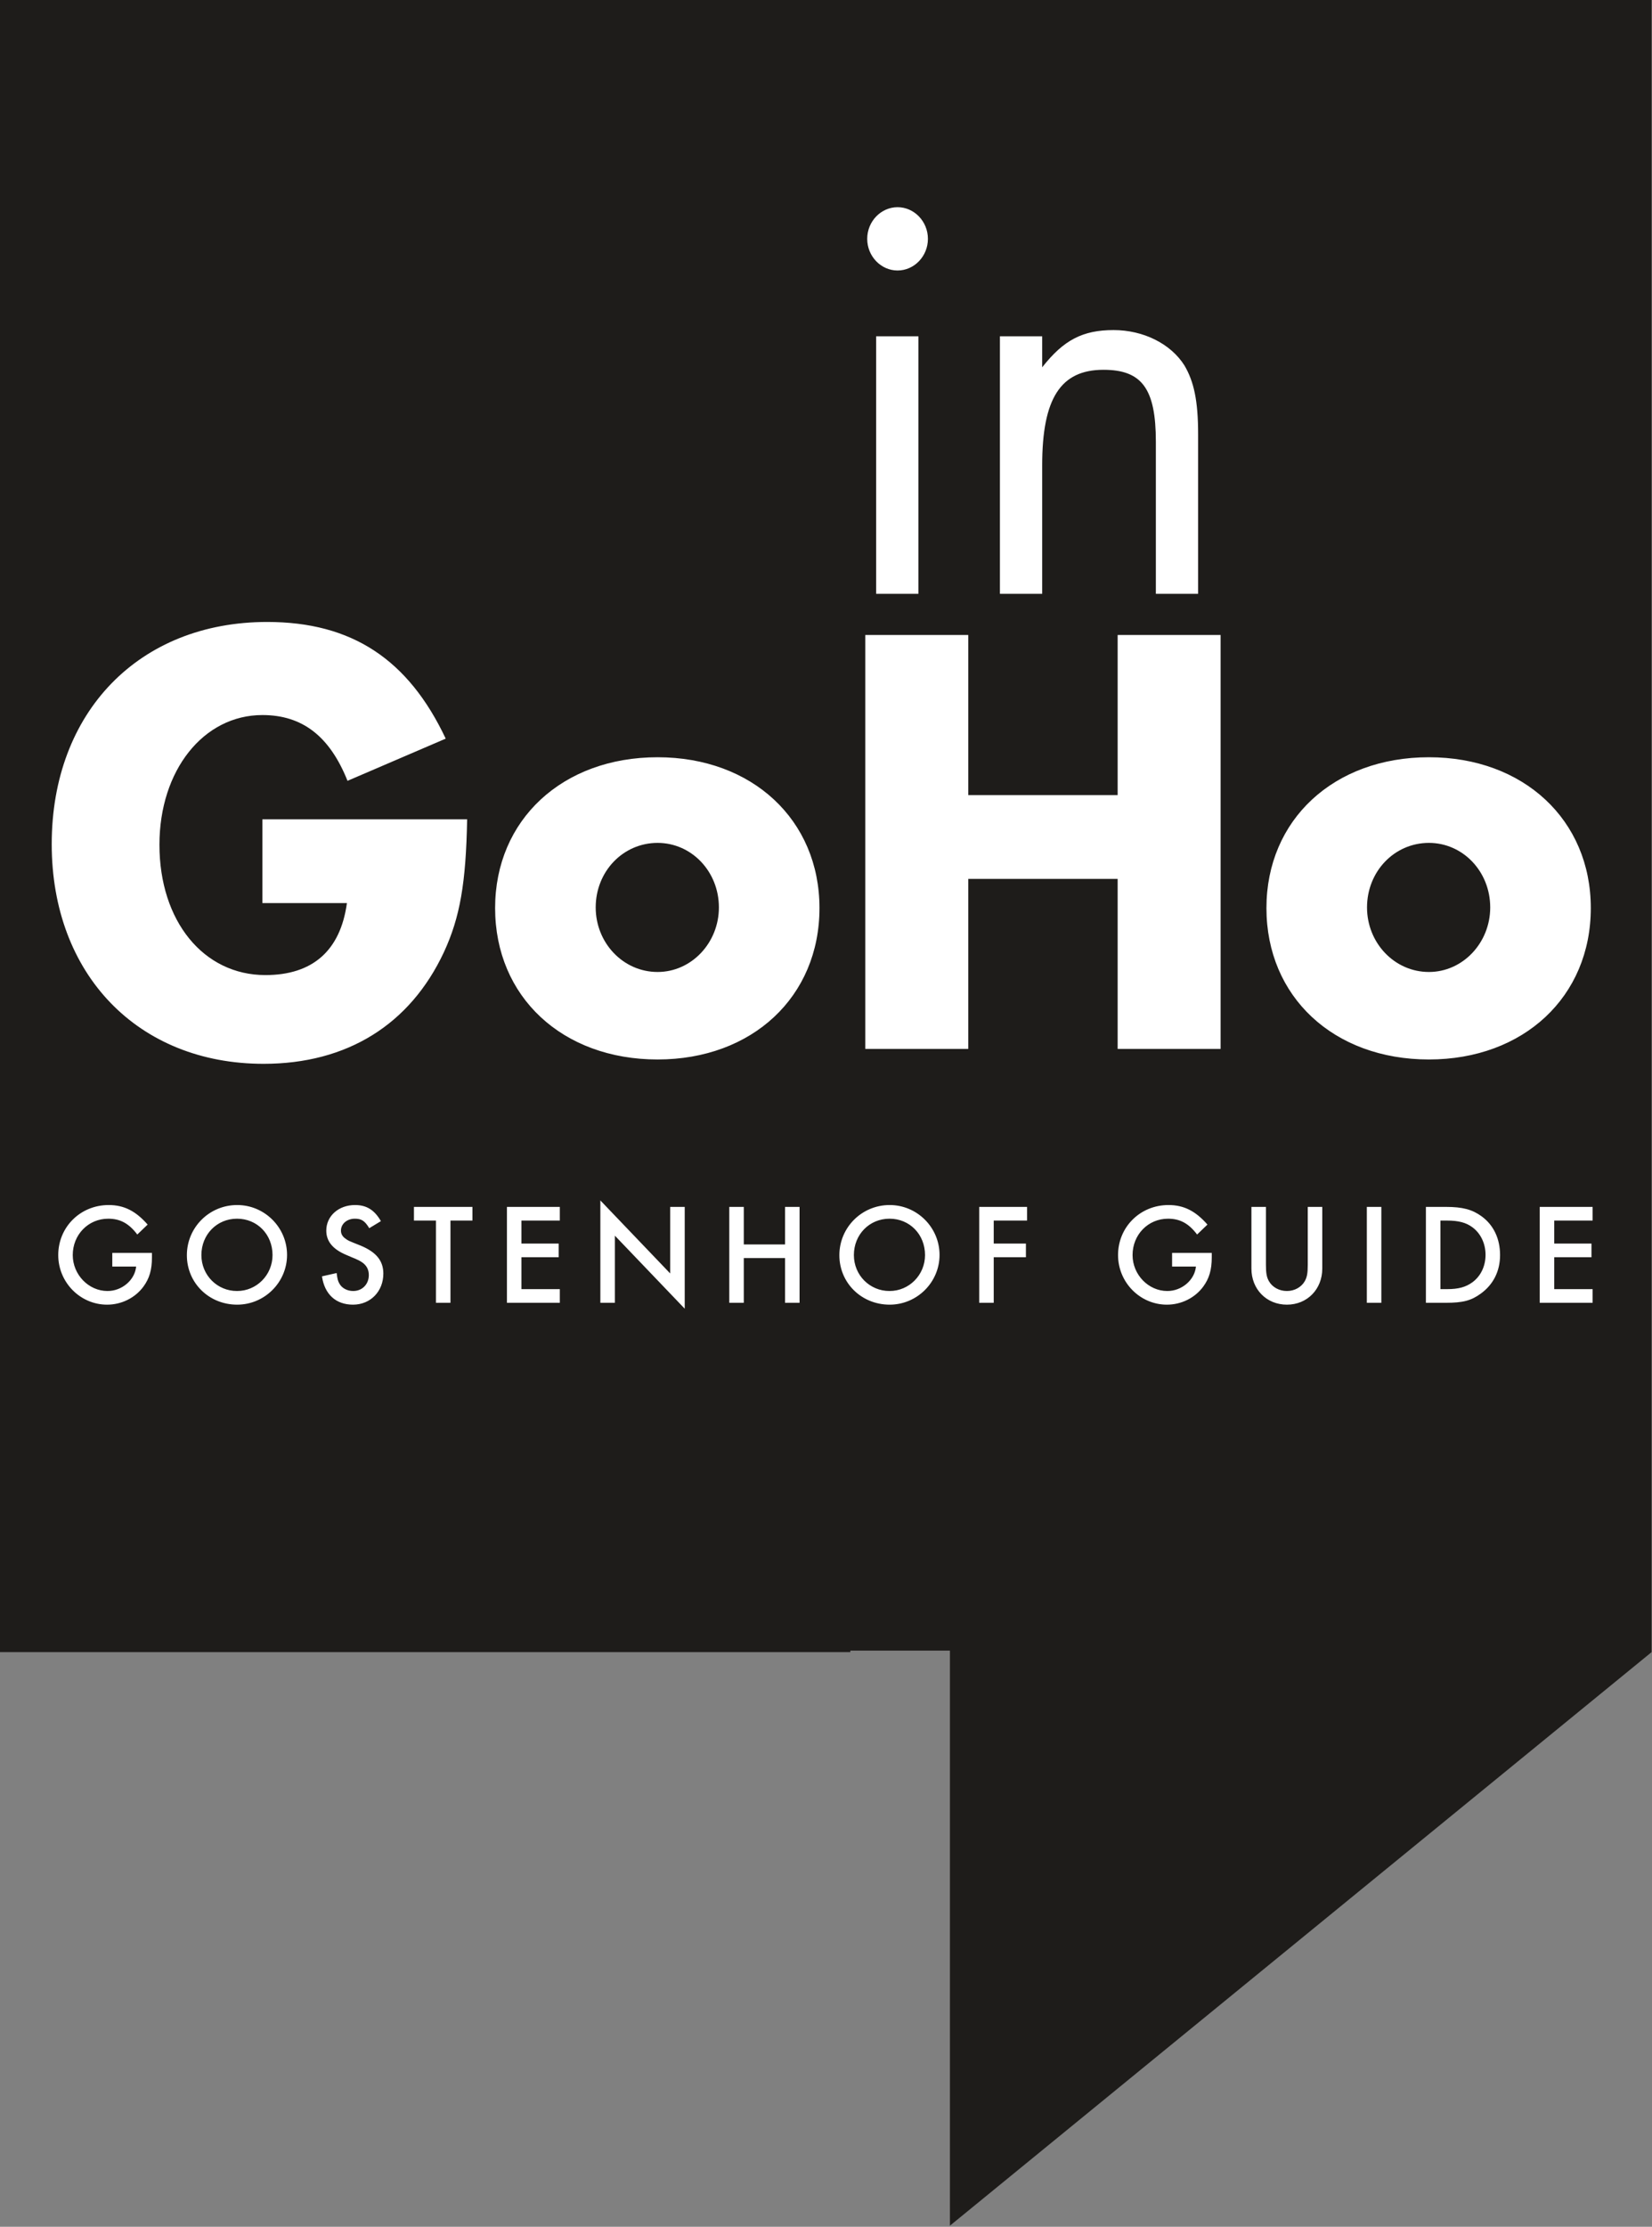
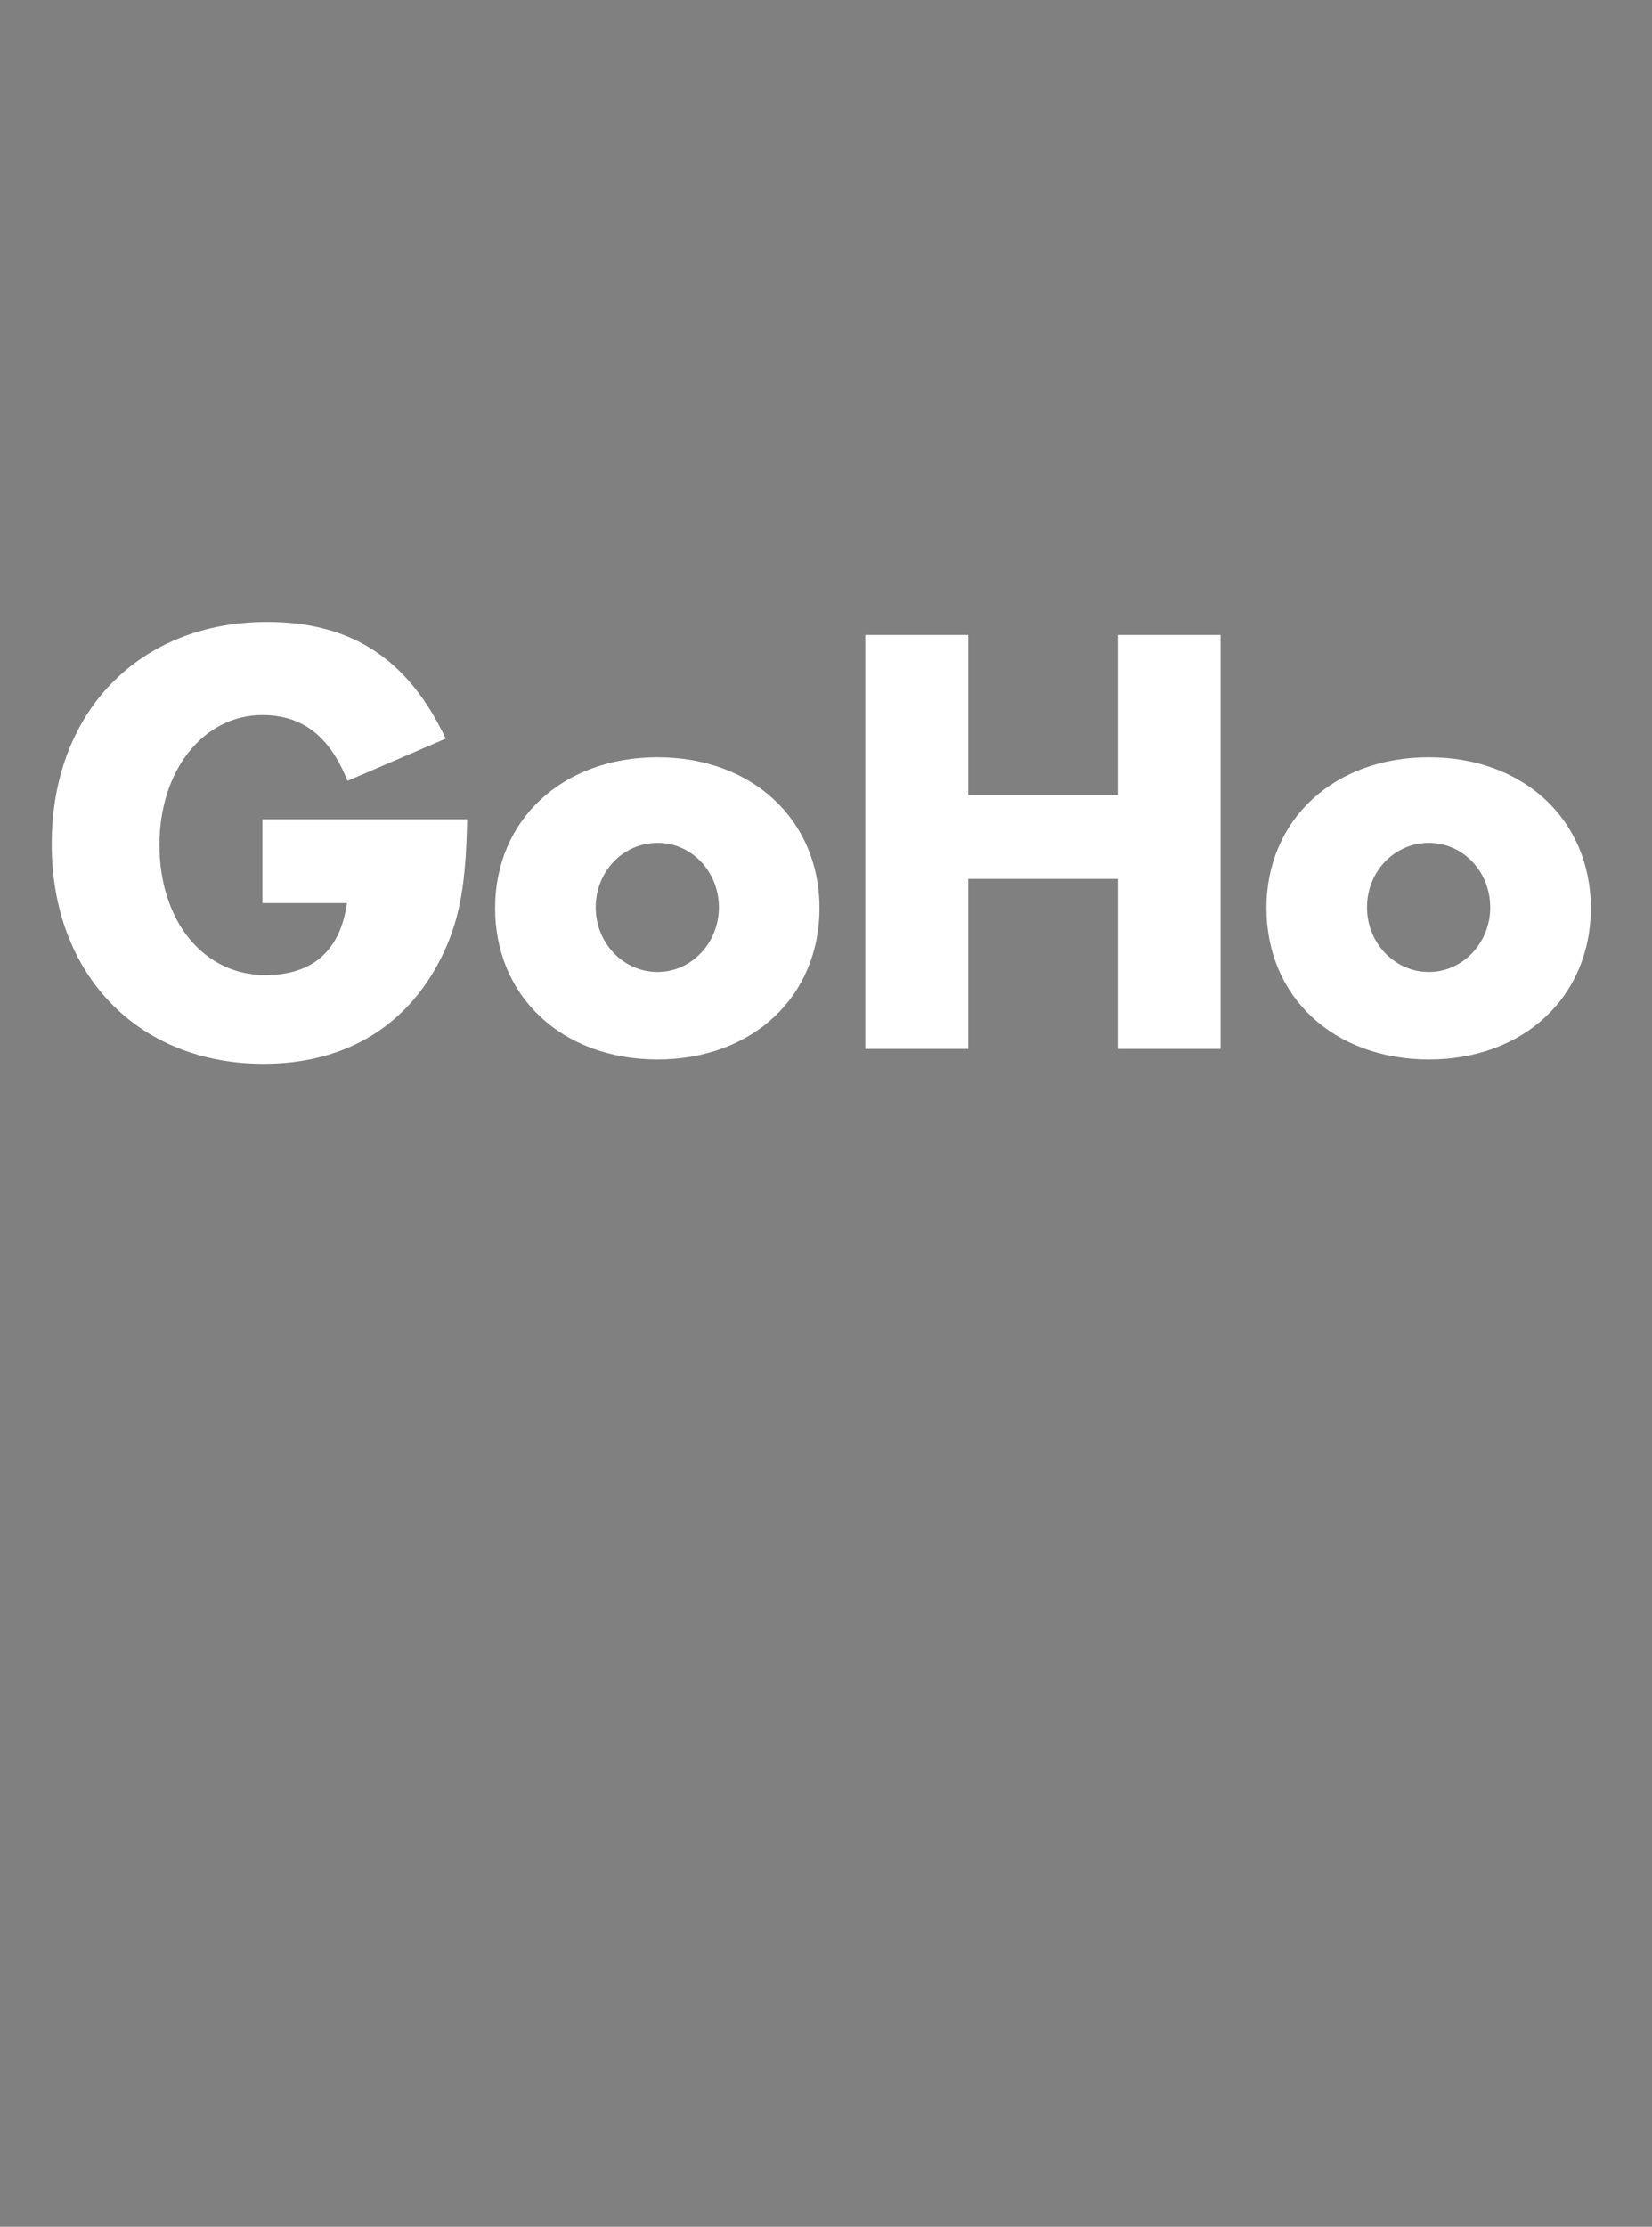
<svg xmlns="http://www.w3.org/2000/svg" width="100%" height="100%" viewBox="0 0 1485 2001" version="1.1" xml:space="preserve" style="fill-rule:evenodd;clip-rule:evenodd;stroke-linejoin:round;stroke-miterlimit:2;">
  <rect x="0" y="0" width="1485" height="2001" fill="#808080" stroke="none" />
-   <path d="M0,0l0,1484.62l764.388,0l-0,-1.351l89.512,-0l0,516.732l630.719,-515.381l0,-1484.62l-1484.62,0Z" style="fill:#1e1c1a;fill-rule:nonzero;" />
  <path d="M235.879,736.233l-0,75.288l75.968,-0c-5.881,42.936 -31.026,64.687 -73.292,64.687c-55.642,-0 -95.231,-48.519 -95.231,-117.108c-0,-66.924 39.589,-116.553 92.555,-116.553c35.845,-0 60.455,18.959 76.502,59.109l88.277,-37.919c-33.703,-71.38 -84.532,-104.842 -160.5,-104.842c-115.024,-0 -193.669,80.86 -193.669,199.644c0,117.114 77.577,197.413 190.458,197.413c74.9,0 131.611,-35.132 162.108,-100.379c14.445,-31.226 19.792,-61.901 20.861,-119.34l-184.037,0Zm355.237,-55.768c-85.6,0 -146.055,56.323 -146.055,135.513c-0,79.75 60.455,136.073 146.055,136.073c85.066,-0 145.521,-56.323 145.521,-136.073c-0,-79.19 -60.455,-135.513 -145.521,-135.513m-0,76.959c30.497,-0 55.108,25.652 55.108,57.999c-0,31.785 -24.611,57.999 -55.108,57.999c-31.027,-0 -55.637,-26.214 -55.637,-57.999c-0,-32.347 24.61,-57.999 55.637,-57.999m279.263,-42.942l0,-143.876l-92.555,-0l-0,371.965l92.555,-0l0,-152.801l134.287,-0l0,152.801l92.555,-0l0,-371.965l-92.555,-0l0,143.876l-134.287,0Zm414.09,-34.017c-85.6,0 -146.056,56.323 -146.056,135.513c0,79.75 60.456,136.073 146.056,136.073c85.066,-0 145.521,-56.323 145.521,-136.073c-0,-79.19 -60.455,-135.513 -145.521,-135.513m-0,76.959c30.492,-0 55.102,25.652 55.102,57.999c0,31.785 -24.61,57.999 -55.102,57.999c-31.032,-0 -55.642,-26.214 -55.642,-57.999c-0,-32.347 24.61,-57.999 55.642,-57.999" style="fill:#fff;fill-rule:nonzero;" />
-   <path d="M825.555,302.183l-37.986,-0l-0,231.43l37.986,-0l0,-231.43Zm-18.729,-115.998c-14.978,-0 -27.281,12.826 -27.281,28.444c-0,15.613 12.303,28.439 27.281,28.439c14.985,0 27.287,-12.826 27.287,-28.439c0,-15.618 -12.302,-28.444 -27.287,-28.444m92.016,115.998l0,231.43l37.987,-0l0,-115.438c0,-60.224 16.587,-85.877 55.103,-85.877c34.776,-0 47.079,17.283 47.079,64.687l-0,136.628l37.987,-0l-0,-143.322c-0,-30.109 -3.745,-47.398 -12.303,-61.9c-12.308,-19.515 -36.918,-31.786 -63.666,-31.786c-27.821,-0 -44.942,8.924 -64.2,33.462l0,-27.884l-37.987,-0Z" style="fill:#fff;fill-rule:nonzero;" />
-   <path d="M100.931,1125.87l-0,12.271l21.447,0c-1.163,12.146 -12.79,21.966 -25.71,21.966c-17.053,-0 -31.268,-14.728 -31.268,-32.299c0,-18.347 13.953,-32.687 31.912,-32.687c10.726,0 18.603,4.263 26.098,14.214l9.301,-8.919c-10.72,-12.271 -21.316,-17.566 -35.012,-17.566c-25.448,-0 -45.345,19.766 -45.345,44.958c0,24.547 19.766,44.57 43.926,44.57c12.921,-0 25.192,-6.07 32.687,-16.278c5.295,-7.233 7.62,-14.984 7.62,-26.224l0,-4.006l-35.656,-0Zm112.269,-43.02c-25.061,-0 -45.22,20.153 -45.22,45.089c0,24.935 19.897,44.439 45.22,44.439c24.678,-0 44.832,-20.154 44.832,-44.701c-0,-24.674 -20.154,-44.827 -44.832,-44.827m-0.131,12.271c18.09,0 31.911,14.083 31.911,32.687c0,17.828 -14.209,32.299 -31.911,32.299c-17.828,-0 -32.037,-14.215 -32.037,-32.299c-0,-18.473 13.952,-32.687 32.037,-32.687m129.327,2.195c-5.814,-10.077 -12.921,-14.466 -23.259,-14.466c-14.728,-0 -25.836,9.815 -25.836,22.997c-0,9.559 5.813,16.666 17.697,21.704l5.426,2.325l2.844,1.163c2.194,0.901 4.394,2.064 6.332,3.357c3.875,2.713 5.939,6.458 5.939,11.371c-0,8.27 -5.939,14.34 -14.078,14.34c-5.301,-0 -10.208,-2.582 -12.402,-6.72c-1.294,-2.194 -1.813,-4.263 -2.457,-9.432l-13.177,2.974c2.325,16.147 12.533,25.449 27.905,25.449c15.633,-0 27.26,-11.884 27.26,-27.905c0,-11.496 -6.332,-19.247 -20.153,-25.061c-12.277,-4.913 -11.114,-4.394 -13.827,-6.332c-2.838,-1.938 -4.132,-4.394 -4.132,-7.233c-0,-6.075 5.426,-10.726 12.533,-10.726c5.939,0 8.914,1.938 12.915,8.527l10.47,-6.332Zm62.524,-0.514l19.766,0l-0,-12.276l-52.584,-0l0,12.276l19.766,0l0,73.9l13.052,0l0,-73.9Zm98.316,0l0,-12.276l-47.545,-0l0,86.176l47.545,0l0,-12.276l-34.498,-0l-0,-28.68l33.461,-0l0,-12.272l-33.461,0l-0,-20.672l34.498,0Zm36.432,73.9l13.046,0l0,-60.335l62.791,65.63l0,-91.471l-13.051,-0l-0,59.816l-62.786,-65.63l-0,91.99Zm128.934,-52.453l0,-33.723l-13.046,-0l-0,86.176l13.046,0l0,-40.181l37.081,-0l-0,40.181l13.046,0l0,-86.176l-13.046,-0l-0,33.723l-37.081,0Zm131.129,-35.399c-25.061,-0 -45.215,20.153 -45.215,45.089c0,24.935 19.892,44.439 45.215,44.439c24.678,-0 44.832,-20.154 44.832,-44.701c-0,-24.674 -20.154,-44.827 -44.832,-44.827m-0.126,12.271c18.085,0 31.912,14.083 31.912,32.687c-0,17.828 -14.215,32.299 -31.912,32.299c-17.828,-0 -32.042,-14.215 -32.042,-32.299c-0,-18.473 13.952,-32.687 32.042,-32.687m123.634,1.681l0,-12.276l-43.02,-0l0,86.176l13.052,0l-0,-40.956l28.936,-0l0,-12.272l-28.936,0l-0,-20.672l29.968,0Zm130.359,29.068l0,12.271l21.447,0c-1.163,12.146 -12.79,21.966 -25.71,21.966c-17.053,-0 -31.267,-14.728 -31.267,-32.299c-0,-18.347 13.952,-32.687 31.911,-32.687c10.726,0 18.603,4.263 26.098,14.214l9.302,-8.919c-10.721,-12.271 -21.317,-17.566 -35.012,-17.566c-25.449,-0 -45.346,19.766 -45.346,44.958c0,24.547 19.766,44.57 43.926,44.57c12.921,-0 25.192,-6.07 32.687,-16.278c5.295,-7.233 7.62,-14.984 7.62,-26.224l0,-4.006l-35.656,-0Zm84.364,-41.344l-13.052,-0l0,55.427c0,18.603 13.565,32.425 31.912,32.425c18.216,-0 31.78,-13.822 31.78,-32.425l0,-55.427l-13.046,-0l0,51.939c0,7.621 -0.644,11.24 -2.713,14.859c-3.1,5.426 -9.302,8.783 -16.021,8.783c-6.845,-0 -13.046,-3.357 -16.147,-8.783c-2.069,-3.619 -2.713,-7.238 -2.713,-14.859l0,-51.939Zm103.742,-0l-13.046,-0l0,86.171l13.046,-0l0,-86.171Zm40.046,86.176l17.833,0c15.372,0 22.866,-1.938 31.524,-8.27c11.239,-8.139 17.309,-20.153 17.309,-34.624c0,-14.728 -5.813,-27.004 -16.665,-34.881c-8.401,-6.076 -17.053,-8.401 -31.911,-8.401l-18.09,-0l-0,86.176Zm13.051,-12.276l0,-61.624l5.814,0c10.464,0 17.309,1.807 22.997,6.07c7.364,5.426 11.758,14.602 11.758,24.679c0,10.203 -4.263,19.117 -11.758,24.673c-6.075,4.395 -12.533,6.202 -22.997,6.202l-5.814,-0Zm136.817,-61.624l-0,-12.276l-47.545,-0l-0,86.176l47.545,0l-0,-12.276l-34.494,-0l0,-28.68l33.462,-0l-0,-12.272l-33.462,0l0,-20.672l34.494,0Z" style="fill:#fff;fill-rule:nonzero;" />
</svg>